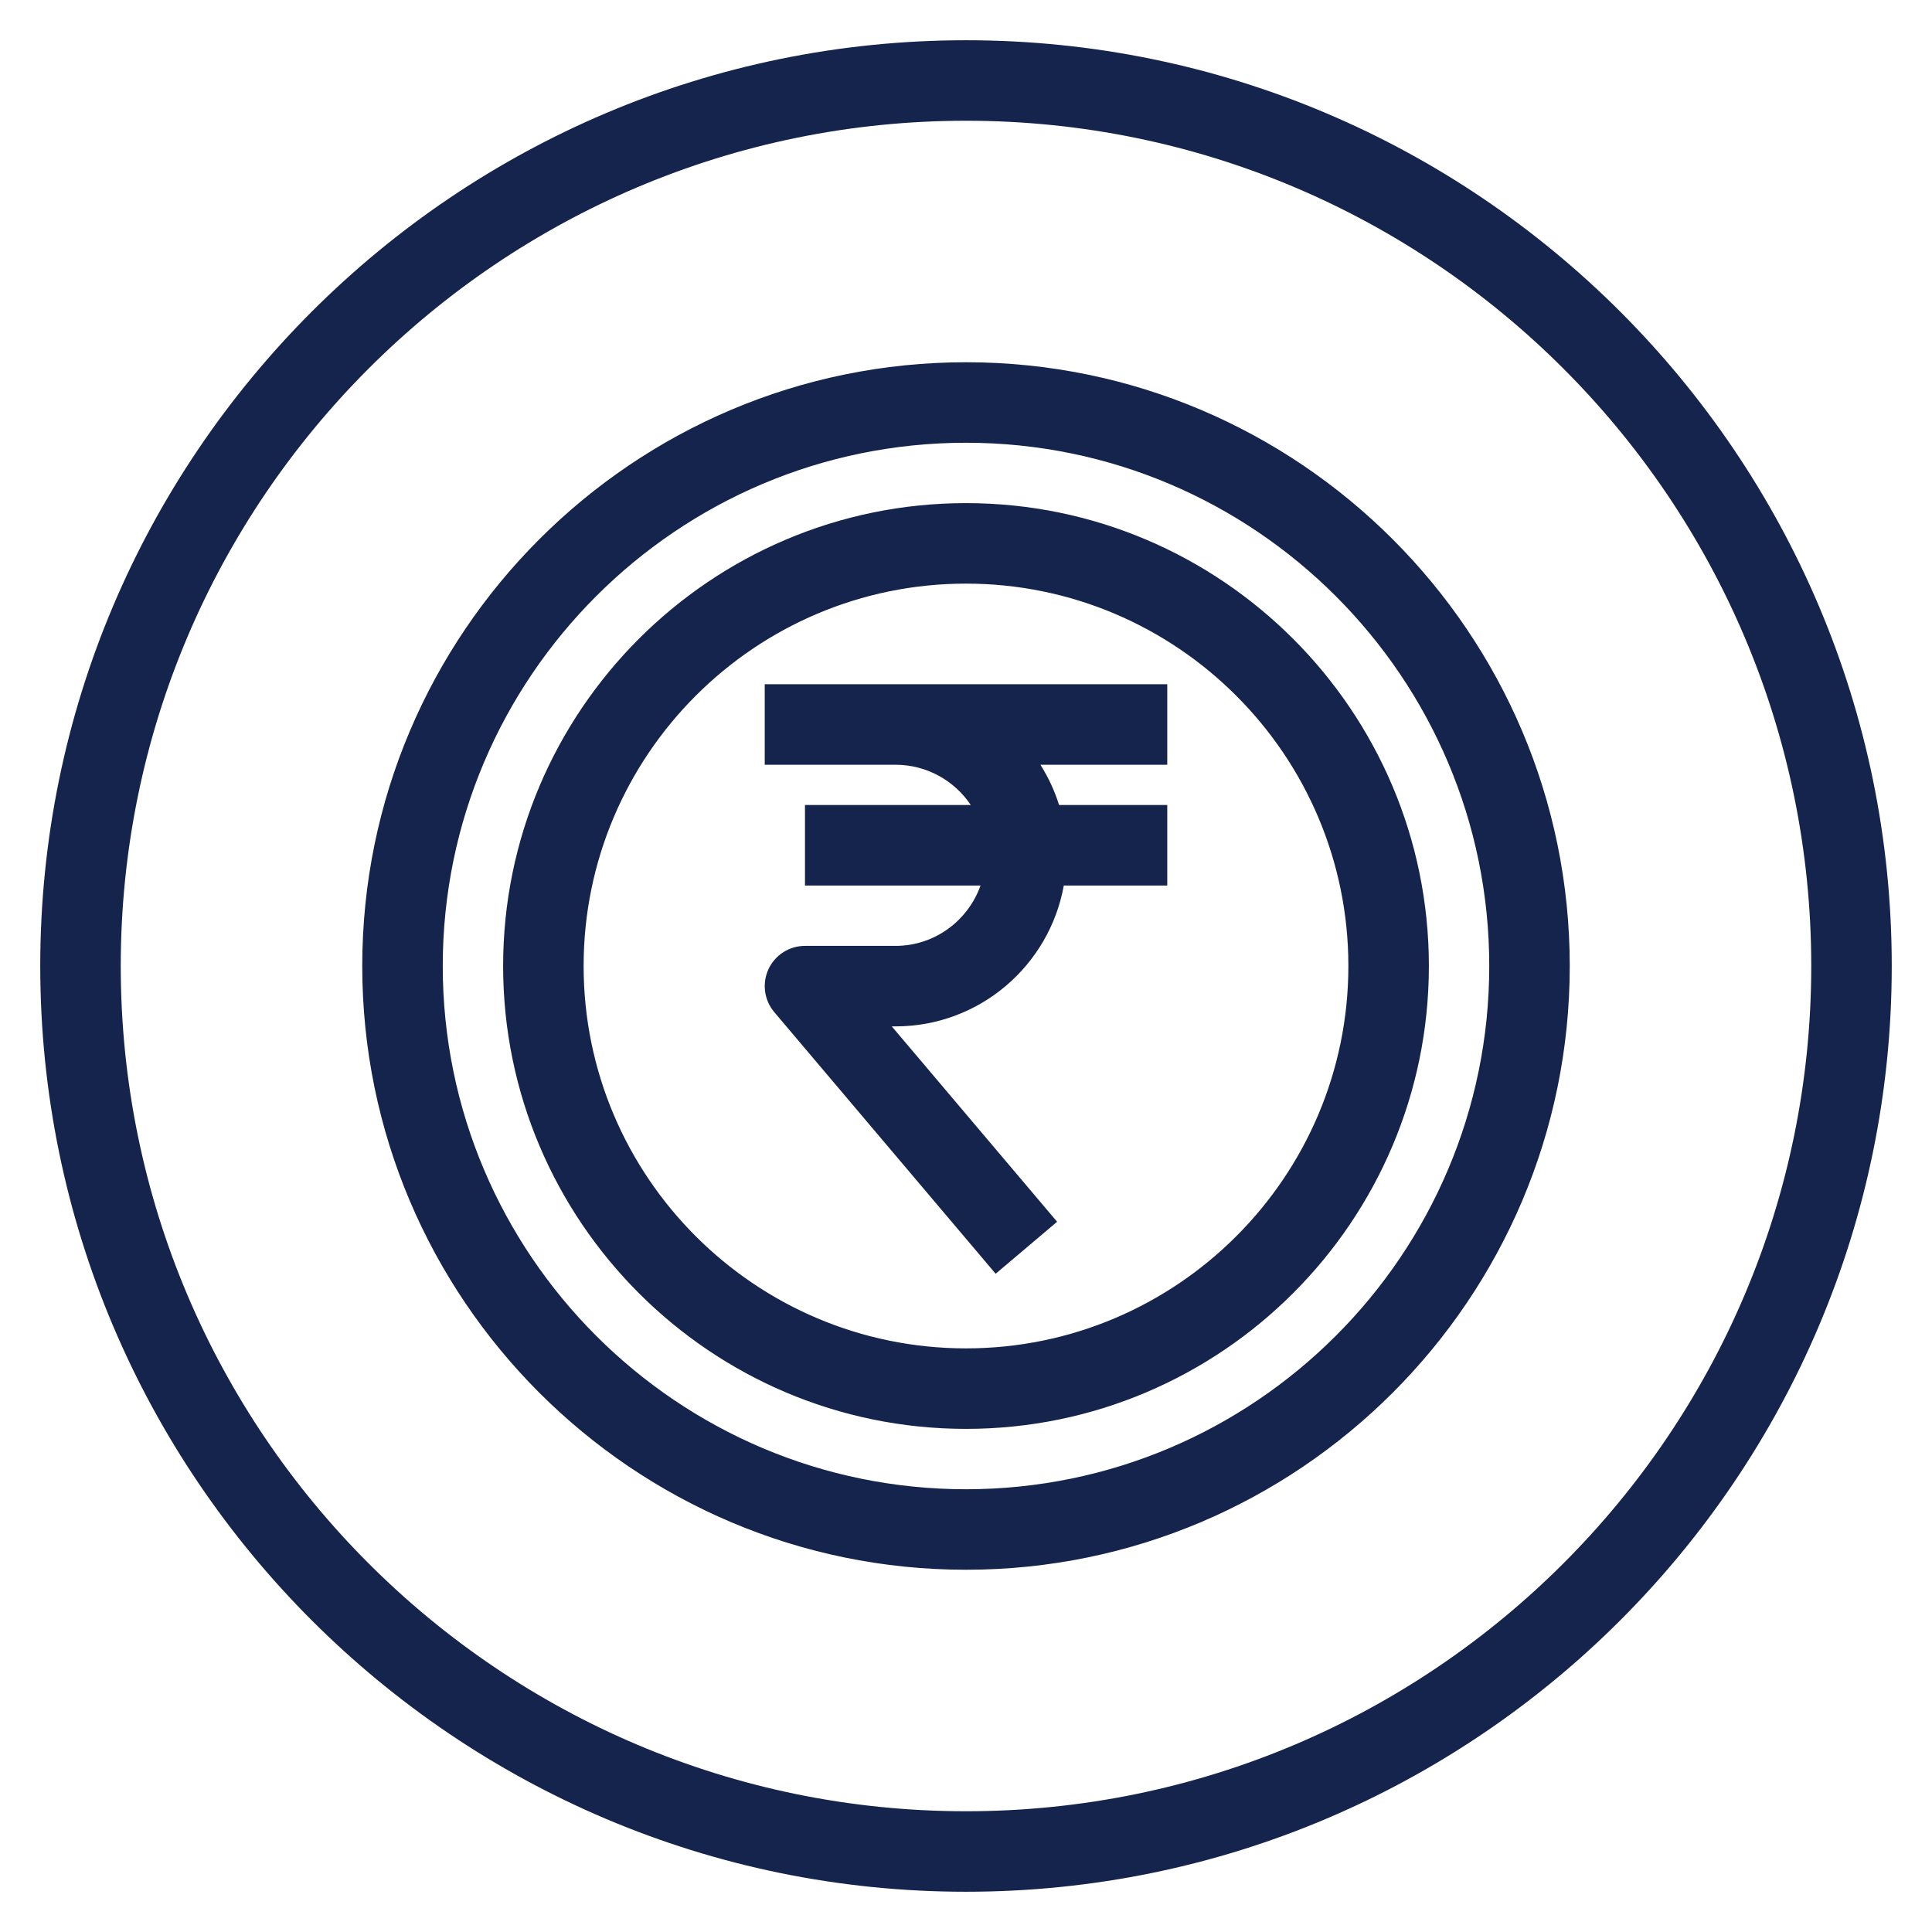
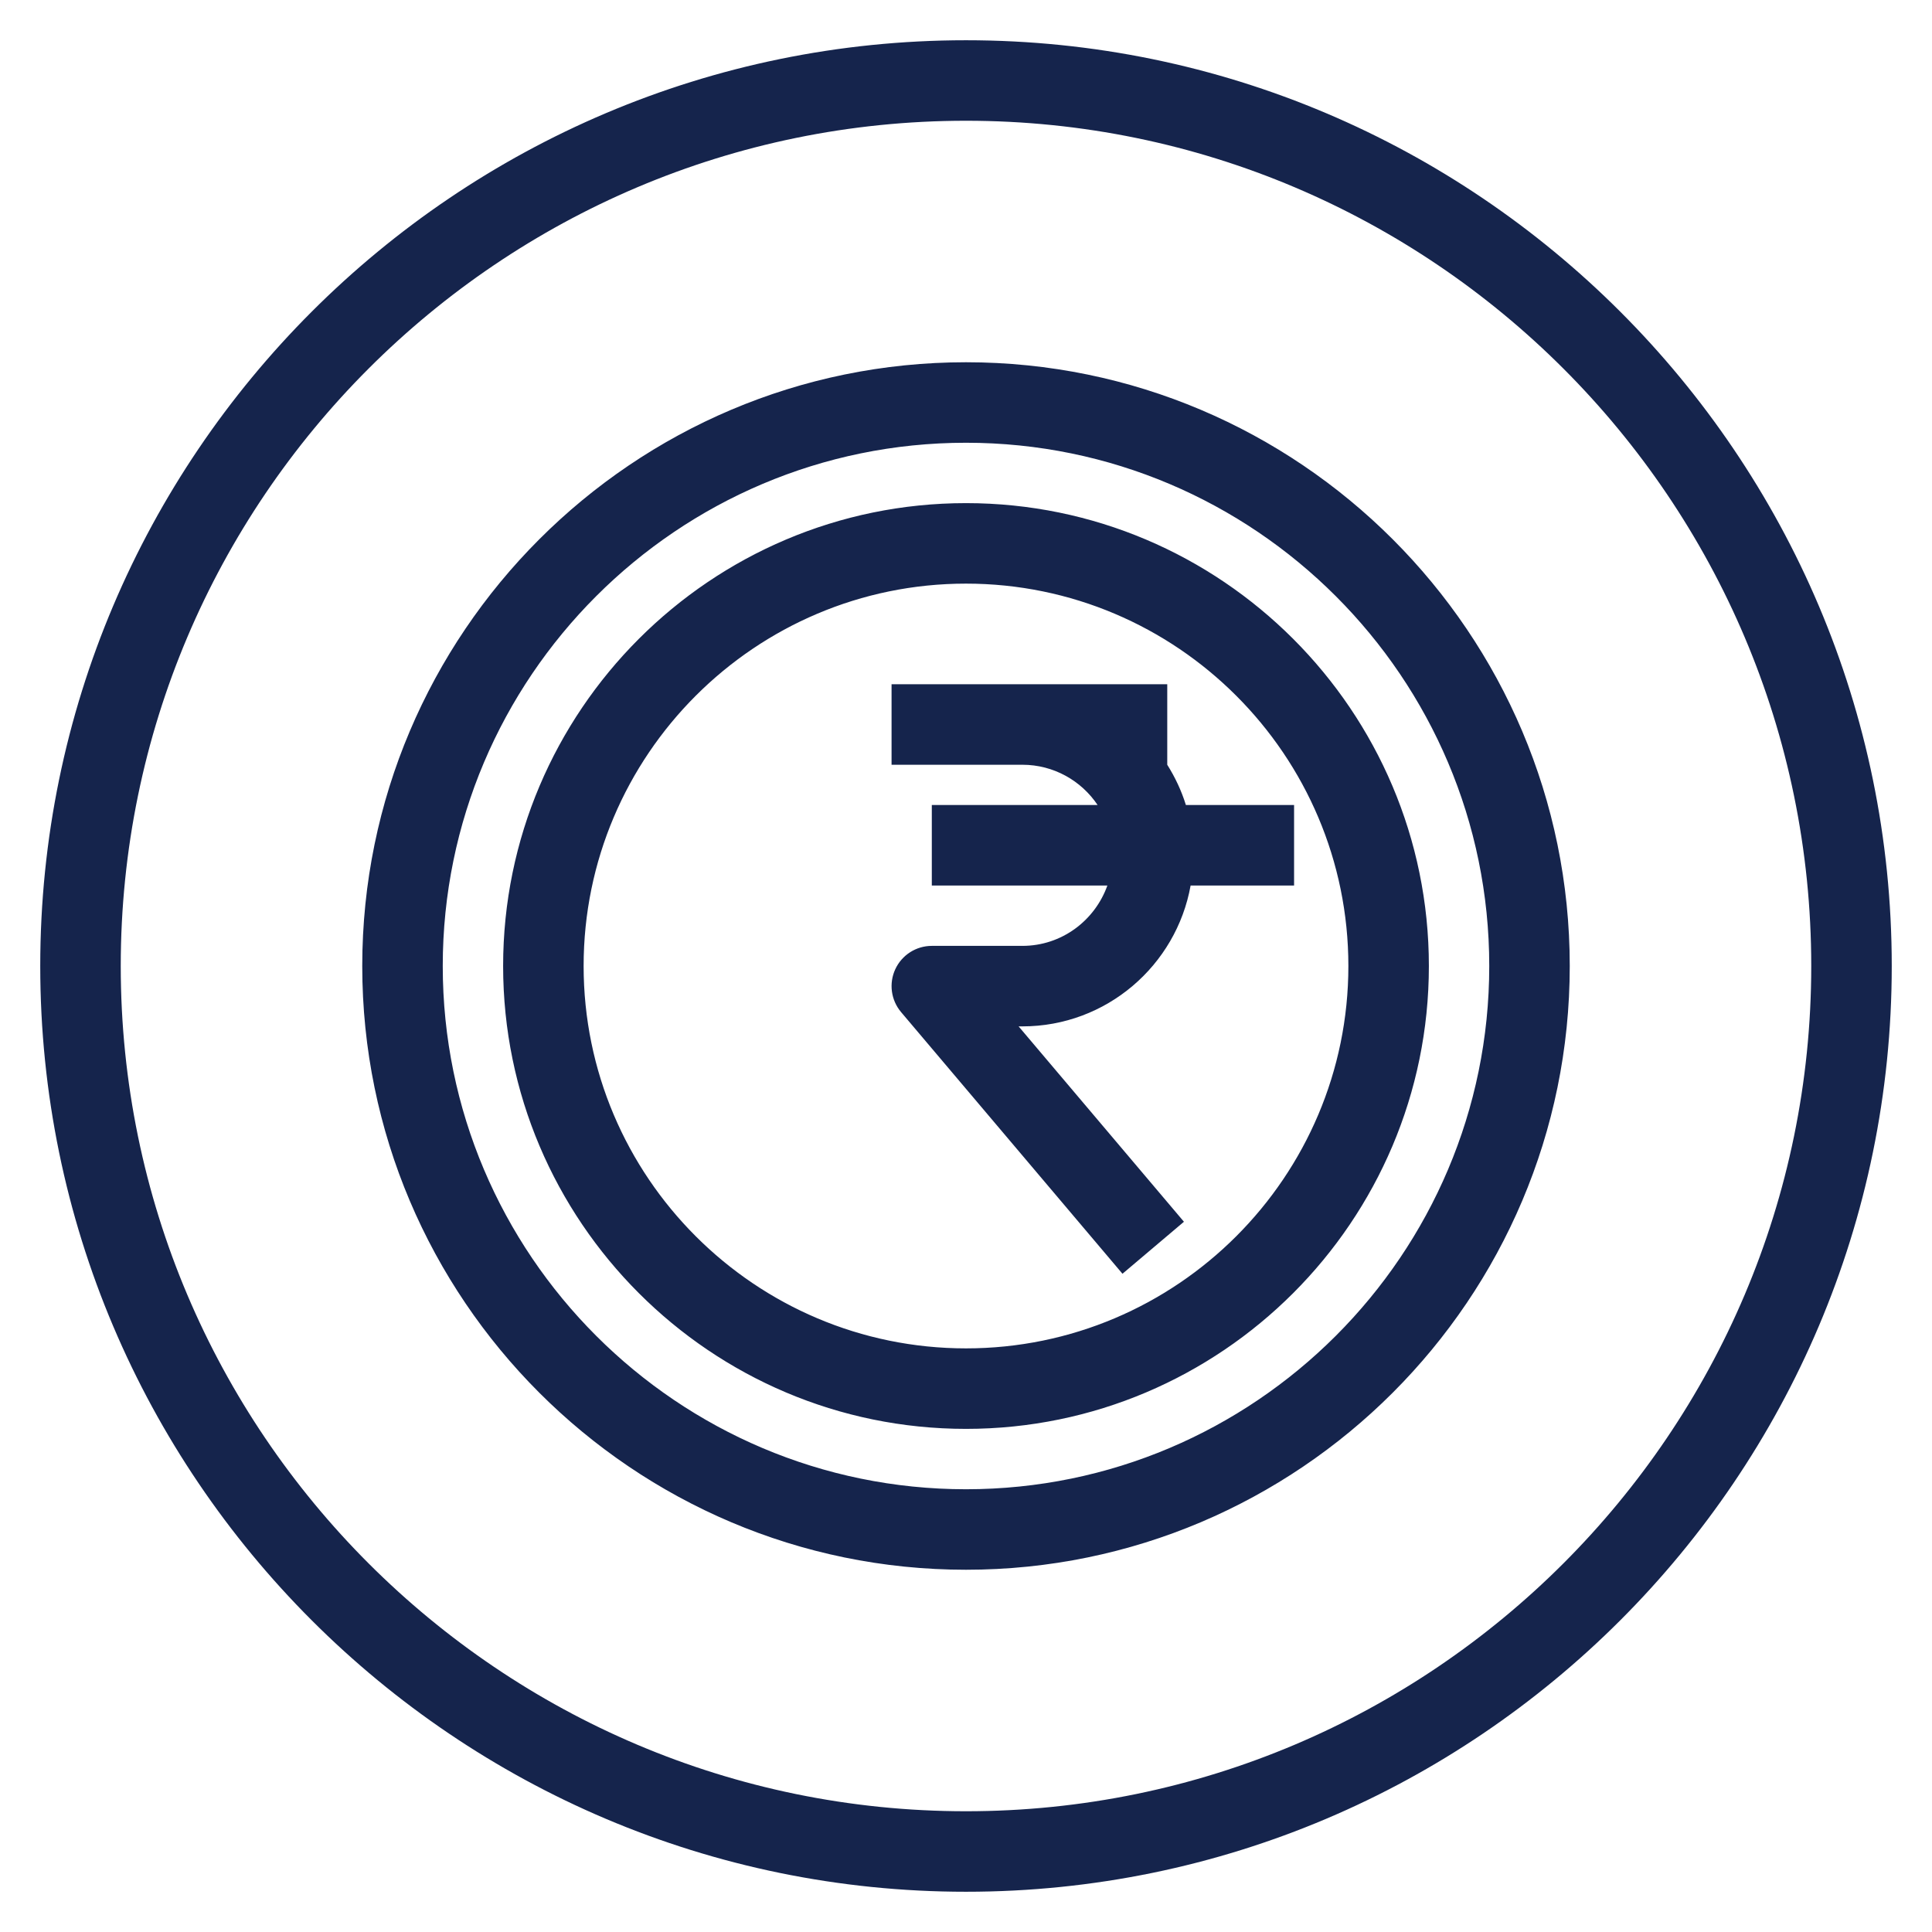
<svg xmlns="http://www.w3.org/2000/svg" id="Layer_1" enable-background="new 0 0 96 96" viewBox="0 0 96 96" width="300" height="300" version="1.1">
  <g width="100%" height="100%" transform="matrix(1,0,0,1,0,0)">
-     <path d="m44.5 34h13.5v4h-6.302c.389.619.706 1.288.926 2h5.376v4h-5.141c-.712 3.973-4.185 7-8.359 7h-.188l8.215 9.708-3.054 2.584-11-13c-.503-.595-.615-1.427-.288-2.134.328-.706 1.036-1.158 1.814-1.158h4.5c1.953 0 3.602-1.258 4.224-3h-8.724v-4h8.238c-.808-1.205-2.182-2-3.738-2h-4.5-2v-4h2zm33.5 14c0 16.542-13.458 30-30 30s-30-13.458-30-30 13.458-30 30-30 30 13.458 30 30zm-4 0c0-14.337-11.664-26-26-26s-26 11.663-26 26 11.664 26 26 26 26-11.663 26-26zm-3 0c0 12.683-10.318 23-23 23s-23-10.317-23-23 10.318-23 23-23 23 10.317 23 23zm-4 0c0-10.477-8.523-19-19-19s-19 8.523-19 19 8.523 19 19 19 19-8.523 19-19zm27 0c0 25.364-20.636 46-46 46s-46-20.636-46-46 20.636-46 46-46 46 20.636 46 46zm-4 0c0-23.159-18.841-42-42-42s-42 18.841-42 42 18.841 42 42 42 42-18.841 42-42z" fill="#15244c" fill-opacity="1" data-original-color="#000000ff" stroke="none" stroke-opacity="1" />
+     <path d="m44.5 34h13.5v4c.389.619.706 1.288.926 2h5.376v4h-5.141c-.712 3.973-4.185 7-8.359 7h-.188l8.215 9.708-3.054 2.584-11-13c-.503-.595-.615-1.427-.288-2.134.328-.706 1.036-1.158 1.814-1.158h4.5c1.953 0 3.602-1.258 4.224-3h-8.724v-4h8.238c-.808-1.205-2.182-2-3.738-2h-4.5-2v-4h2zm33.5 14c0 16.542-13.458 30-30 30s-30-13.458-30-30 13.458-30 30-30 30 13.458 30 30zm-4 0c0-14.337-11.664-26-26-26s-26 11.663-26 26 11.664 26 26 26 26-11.663 26-26zm-3 0c0 12.683-10.318 23-23 23s-23-10.317-23-23 10.318-23 23-23 23 10.317 23 23zm-4 0c0-10.477-8.523-19-19-19s-19 8.523-19 19 8.523 19 19 19 19-8.523 19-19zm27 0c0 25.364-20.636 46-46 46s-46-20.636-46-46 20.636-46 46-46 46 20.636 46 46zm-4 0c0-23.159-18.841-42-42-42s-42 18.841-42 42 18.841 42 42 42 42-18.841 42-42z" fill="#15244c" fill-opacity="1" data-original-color="#000000ff" stroke="none" stroke-opacity="1" />
  </g>
</svg>